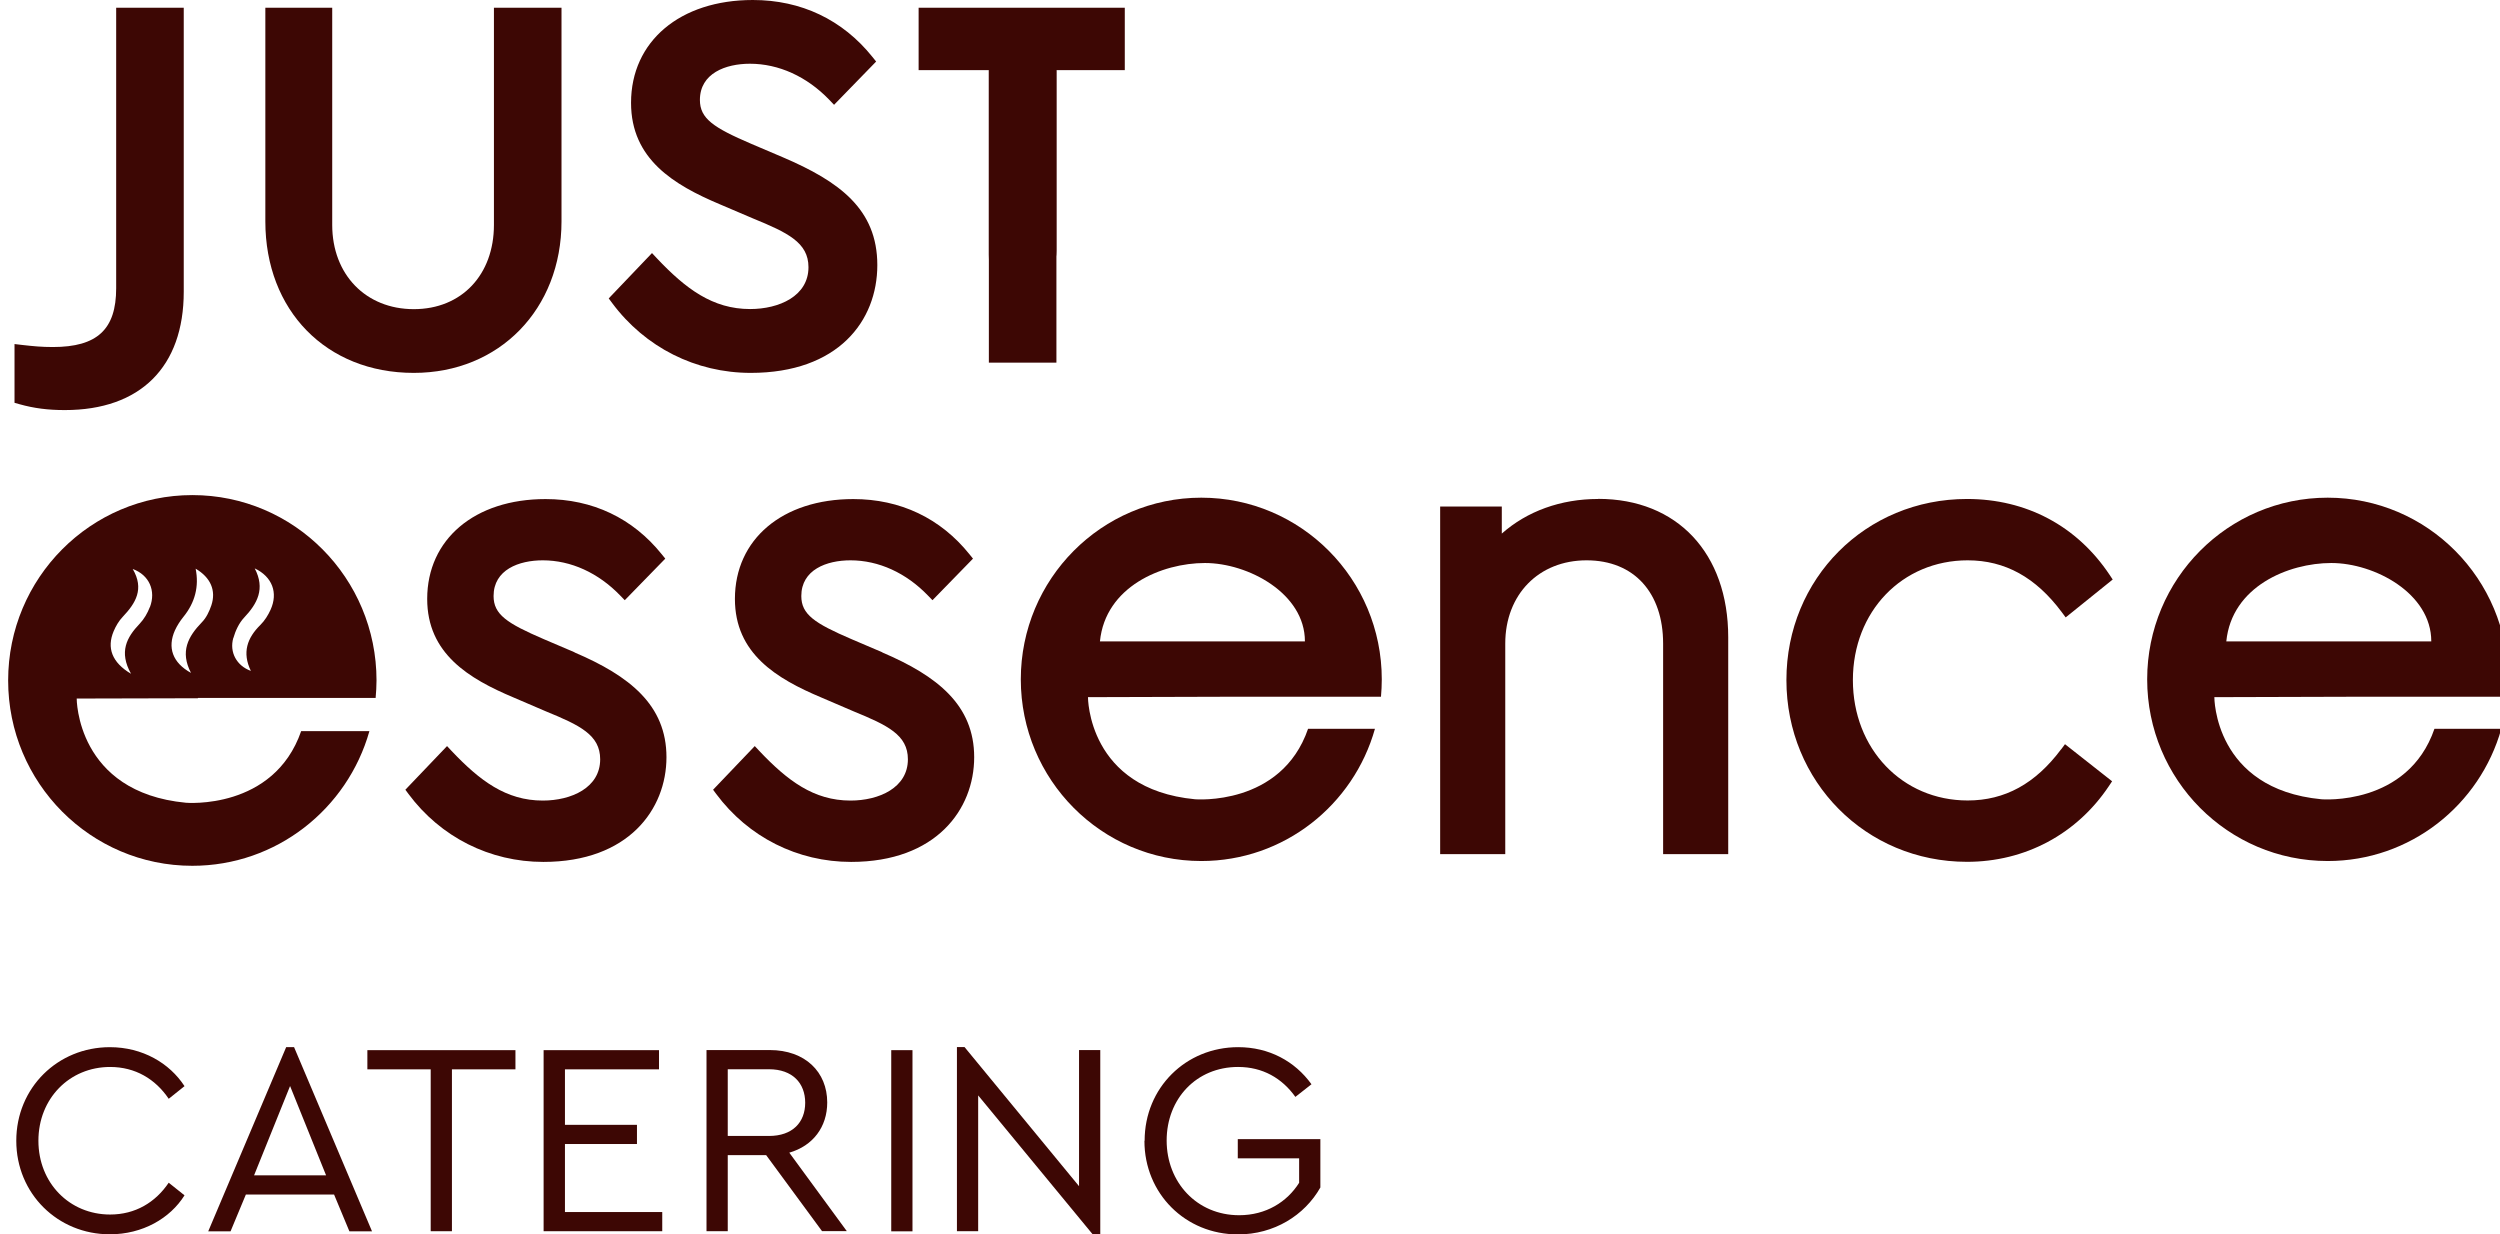
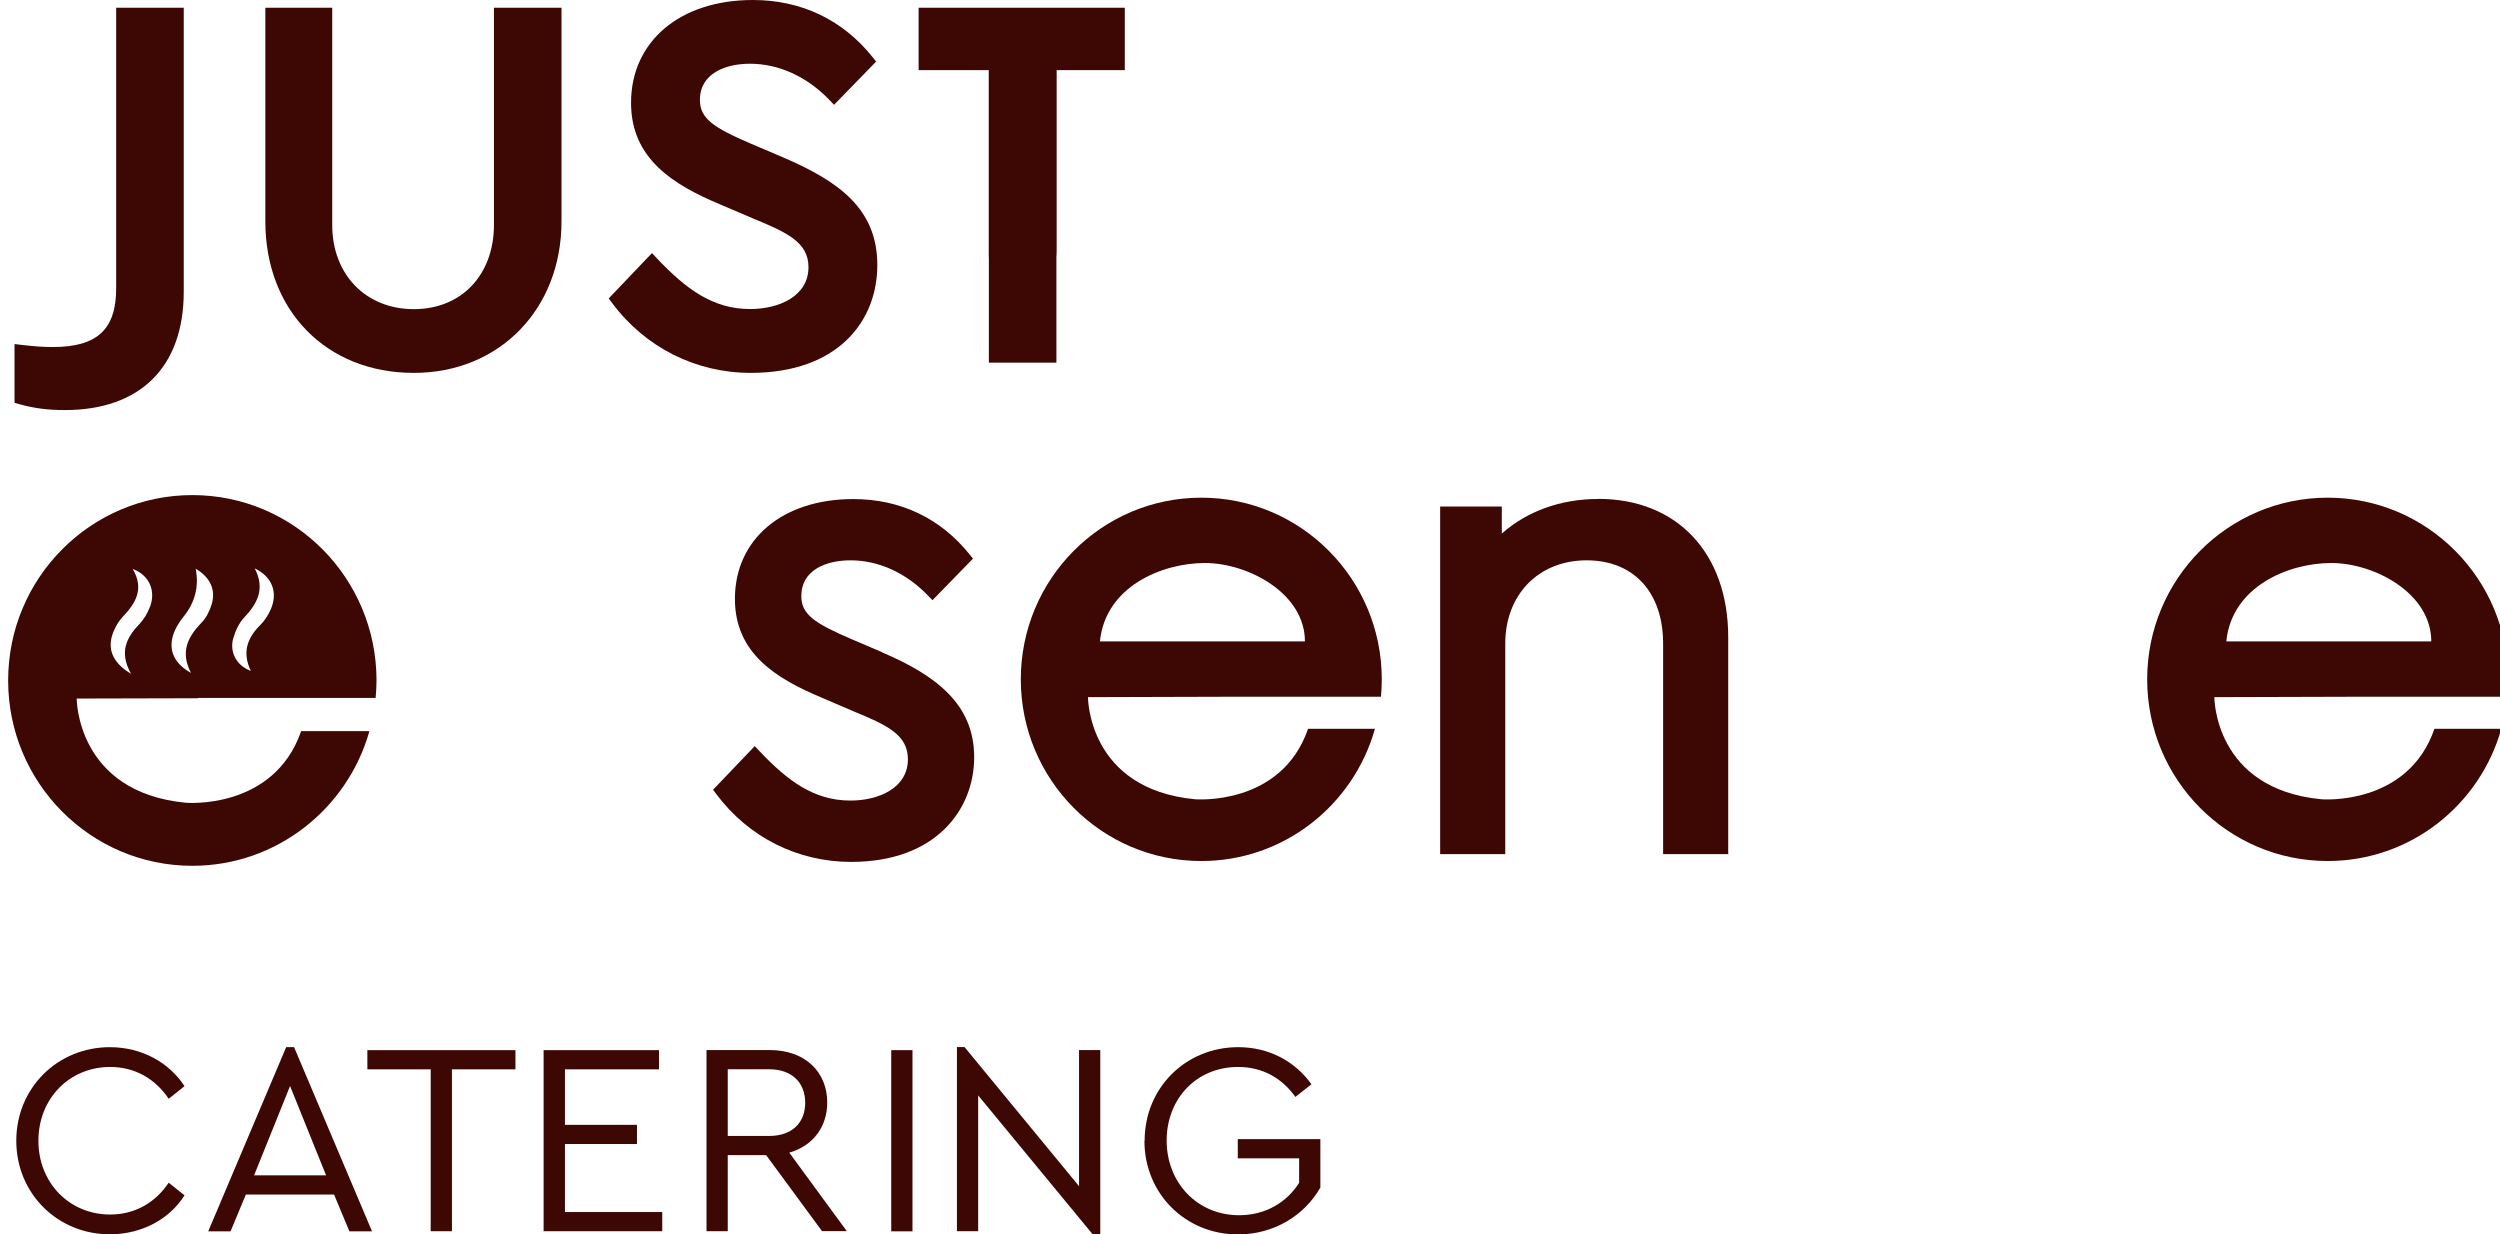
<svg xmlns="http://www.w3.org/2000/svg" width="239" height="118" viewBox="0 0 239 118" fill="none">
  <g clip-path="url(#clip0_2556_235)">
    <path d="M6.186 39.203C4.59 39.203 3.249 39.032 1.86 38.642L1.388 38.509V32.891L2.115 32.977C3.192 33.1 3.985 33.176 5.052 33.176C9.293 33.176 11.106 31.494 11.106 27.558V0.741H17.566V27.891C17.566 35.078 13.42 39.203 6.195 39.203H6.186Z" fill="#3D0704" />
    <path d="M39.552 35.648C31.194 35.648 25.367 29.688 25.367 21.161V0.741H31.76V21.503C31.76 26.247 34.971 29.555 39.561 29.555C44.151 29.555 47.22 26.247 47.22 21.503V0.741H53.68V21.161C53.68 29.555 47.74 35.648 39.561 35.648H39.552Z" fill="#3D0704" />
    <path d="M71.775 35.648C66.514 35.648 61.679 33.215 58.525 28.975L58.194 28.528L62.331 24.193L62.793 24.688C65.551 27.606 68.129 29.545 71.709 29.545C74.485 29.545 77.29 28.309 77.29 25.543C77.29 23.176 75.278 22.235 71.992 20.885L68.828 19.535C64.408 17.672 60.328 15.21 60.328 9.829C60.328 3.955 65.003 0 71.973 0C76.591 0 80.548 1.882 83.4 5.438L83.759 5.884L79.736 10.02L79.273 9.535C77.129 7.31 74.438 6.093 71.69 6.093C69.376 6.093 66.911 7.006 66.911 9.554C66.911 11.331 68.195 12.196 71.812 13.746L74.825 15.029C80.255 17.349 83.872 20.001 83.872 25.343C83.872 30.686 80.123 35.648 71.765 35.648H71.775Z" fill="#3D0704" />
    <path d="M94.535 24.336V6.702H87.82V0.741H107.53V6.702H100.994V23.994C100.994 27.986 94.535 31.522 94.535 24.336Z" fill="#3D0704" />
-     <path d="M54.931 62.36L51.993 61.106C48.452 59.585 47.186 58.739 47.186 56.98C47.186 54.461 49.614 53.567 51.89 53.567C54.581 53.567 57.207 54.765 59.303 56.942L59.728 57.379L63.6 53.406L63.27 52.997C60.493 49.537 56.649 47.711 52.154 47.711C45.383 47.711 40.84 51.552 40.84 57.256C40.84 62.484 44.816 64.88 49.113 66.686L52.192 68.007C55.412 69.328 57.377 70.251 57.377 72.589C57.377 75.308 54.619 76.534 51.89 76.534C48.376 76.534 45.864 74.633 43.163 71.781L42.738 71.325L38.753 75.498L39.055 75.907C42.124 80.032 46.828 82.399 51.946 82.399C60.078 82.399 63.714 77.371 63.714 72.389C63.714 67.408 60.2 64.623 54.921 62.37L54.931 62.36Z" fill="#3D0704" />
    <path d="M84.349 62.36L81.412 61.106C77.87 59.585 76.605 58.739 76.605 56.98C76.605 54.461 79.032 53.567 81.308 53.567C83.999 53.567 86.625 54.765 88.721 56.942L89.146 57.379L93.018 53.406L92.688 52.997C89.911 49.537 86.068 47.711 81.572 47.711C74.801 47.711 70.258 51.552 70.258 57.256C70.258 62.484 74.234 64.88 78.531 66.686L81.61 68.007C84.83 69.328 86.795 70.251 86.795 72.589C86.795 75.308 84.037 76.534 81.308 76.534C77.795 76.534 75.282 74.633 72.582 71.781L72.156 71.325L68.171 75.498L68.473 75.907C71.543 80.032 76.246 82.399 81.365 82.399C89.496 82.399 93.132 77.371 93.132 72.389C93.132 67.408 89.618 64.623 84.339 62.37L84.349 62.36Z" fill="#3D0704" />
    <path d="M152.78 47.702C149.21 47.702 145.99 48.871 143.572 51.01V48.424H137.679V81.658H143.903V61.524C143.903 56.837 147.104 53.567 151.675 53.567C156.246 53.567 158.994 56.695 158.994 61.524V81.658H165.218V60.925C165.218 52.892 160.345 47.692 152.79 47.692L152.78 47.702Z" fill="#3D0704" />
-     <path d="M197.044 71.629C194.589 74.918 191.671 76.525 188.11 76.525C181.849 76.525 177.136 71.581 177.136 65.013C177.136 58.444 181.858 53.567 188.11 53.567C191.68 53.567 194.627 55.193 197.11 58.529L197.479 59.024L201.974 55.402L201.672 54.946C198.555 50.278 193.72 47.702 188.044 47.702C178.364 47.702 170.781 55.307 170.781 65.013C170.781 74.718 178.364 82.39 188.044 82.39C193.597 82.39 198.537 79.747 201.606 75.156L201.917 74.69L197.413 71.144L197.054 71.629H197.044Z" fill="#3D0704" />
    <path d="M18.921 66.724H35.91C35.958 66.172 35.995 65.612 35.995 65.051C35.995 55.259 28.11 47.331 18.392 47.331C8.674 47.331 0.779 55.259 0.779 65.051C0.779 74.842 8.664 82.77 18.382 82.77C26.438 82.77 33.219 77.323 35.315 69.899H28.79C26.164 77.466 17.778 76.743 17.778 76.743C7.295 75.745 7.333 66.781 7.333 66.781L18.921 66.752V66.724ZM22.311 60.992C22.509 60.298 22.849 59.566 23.331 59.052C24.606 57.702 25.371 56.286 24.351 54.337C26.032 55.136 26.599 56.666 25.871 58.282C25.635 58.805 25.305 59.337 24.899 59.737C23.624 60.992 23.133 62.389 23.983 64.138C22.632 63.653 21.914 62.36 22.302 60.992H22.311ZM14.321 58.045C14.104 58.615 13.774 59.185 13.358 59.623C12.102 60.934 11.356 62.322 12.527 64.414C10.695 63.33 10.194 61.933 10.865 60.345C11.073 59.851 11.365 59.356 11.734 58.967C12.971 57.664 13.811 56.305 12.688 54.394C14.274 54.974 14.926 56.486 14.331 58.045H14.321ZM16.72 60.269C16.928 59.813 17.211 59.376 17.523 58.986C18.65 57.604 19.043 56.064 18.703 54.366C20.139 55.212 20.677 56.457 20.205 57.873C20.007 58.453 19.723 59.062 19.298 59.49C17.986 60.849 17.192 62.284 18.259 64.328C16.493 63.359 15.993 61.904 16.72 60.269Z" fill="#3D0704" />
    <path d="M125.052 69.671C122.493 77.104 114.248 76.41 114.248 76.41C103.973 75.431 104.011 66.648 104.011 66.648L116.902 66.61H132.022C132.069 66.077 132.098 65.488 132.098 64.946C132.098 55.354 124.372 47.578 114.843 47.578C105.314 47.578 97.589 55.354 97.589 64.946C97.589 74.538 105.314 82.314 114.843 82.314C122.748 82.314 129.397 76.962 131.446 69.671H125.052ZM115.193 53.824C119.31 53.824 124.75 56.714 124.75 61.315H105.154C105.673 56.077 111.075 53.824 115.193 53.824Z" fill="#3D0704" />
    <path d="M232.734 69.671C230.174 77.104 221.93 76.41 221.93 76.41C211.654 75.431 211.692 66.648 211.692 66.648L224.583 66.61H239.703C239.75 66.077 239.779 65.488 239.779 64.946C239.779 55.354 232.054 47.578 222.525 47.578C212.995 47.578 205.27 55.354 205.27 64.946C205.27 74.538 212.995 82.314 222.525 82.314C230.429 82.314 237.078 76.962 239.127 69.671H232.734ZM222.874 53.824C226.992 53.824 232.431 56.714 232.431 61.315H212.835C213.354 56.077 218.756 53.824 222.874 53.824Z" fill="#3D0704" />
    <path d="M1.557 109.055C1.557 103.988 5.523 100.11 10.5 100.11C13.626 100.11 16.205 101.631 17.64 103.836L16.129 105.044C14.854 103.152 12.928 102.002 10.529 102.002C6.647 102.002 3.672 105.015 3.672 109.055C3.672 113.095 6.647 116.109 10.529 116.109C12.928 116.109 14.854 114.958 16.129 113.067L17.64 114.274C16.261 116.479 13.626 118 10.5 118C5.523 118 1.557 114.122 1.557 109.055Z" fill="#3D0704" />
    <path d="M31.948 114.198H23.505L22.041 117.715H19.907L27.358 100.109H28.114L35.565 117.715H33.402L31.938 114.198H31.948ZM27.726 103.836L24.289 112.363H31.174L27.736 103.836H27.726Z" fill="#3D0704" />
    <path d="M41.165 102.229H35.121V100.395H49.277V102.229H43.205V117.705H41.175V102.229H41.165Z" fill="#3D0704" />
    <path d="M51.969 100.395H63V102.229H54.009V107.534H60.894V109.368H54.009V115.871H63.311V117.705H51.969V100.385V100.395Z" fill="#3D0704" />
    <path d="M78.592 117.705L73.246 110.433H69.573V117.705H67.542V100.385H73.586C76.977 100.385 79.083 102.486 79.083 105.395C79.083 107.733 77.723 109.54 75.456 110.195L80.953 117.696H78.582L78.592 117.705ZM69.573 108.598H73.511C75.777 108.598 76.977 107.287 76.977 105.423C76.977 103.56 75.777 102.22 73.511 102.22H69.573V108.598Z" fill="#3D0704" />
    <path d="M85.203 100.395H87.233V117.715H85.203V100.395Z" fill="#3D0704" />
    <path d="M105.186 100.395V118H104.459L93.513 104.72V117.705H91.483V100.1H92.21L103.156 113.399V100.385H105.186V100.395Z" fill="#3D0704" />
    <path d="M109.426 109.055C109.426 103.988 113.365 100.109 118.37 100.109C121.316 100.109 123.791 101.45 125.377 103.655L123.838 104.863C122.563 103.075 120.712 102.001 118.36 102.001C114.375 102.001 111.532 105.043 111.532 109.036C111.532 113.028 114.422 116.175 118.464 116.175C121.043 116.175 123.054 114.892 124.197 113.076V110.737H118.332V108.903H126.227V113.523C124.716 116.194 121.798 118.01 118.351 118.01C113.317 118.01 109.407 114.103 109.407 109.064L109.426 109.055Z" fill="#3D0704" />
    <path d="M100.994 6.702H94.535V34.669H100.994V6.702Z" fill="#3D0704" />
  </g>
  <defs>
    <clipPath id="clip0_2556_235">
      <rect width="239" height="118" fill="white" />
    </clipPath>
  </defs>
</svg>